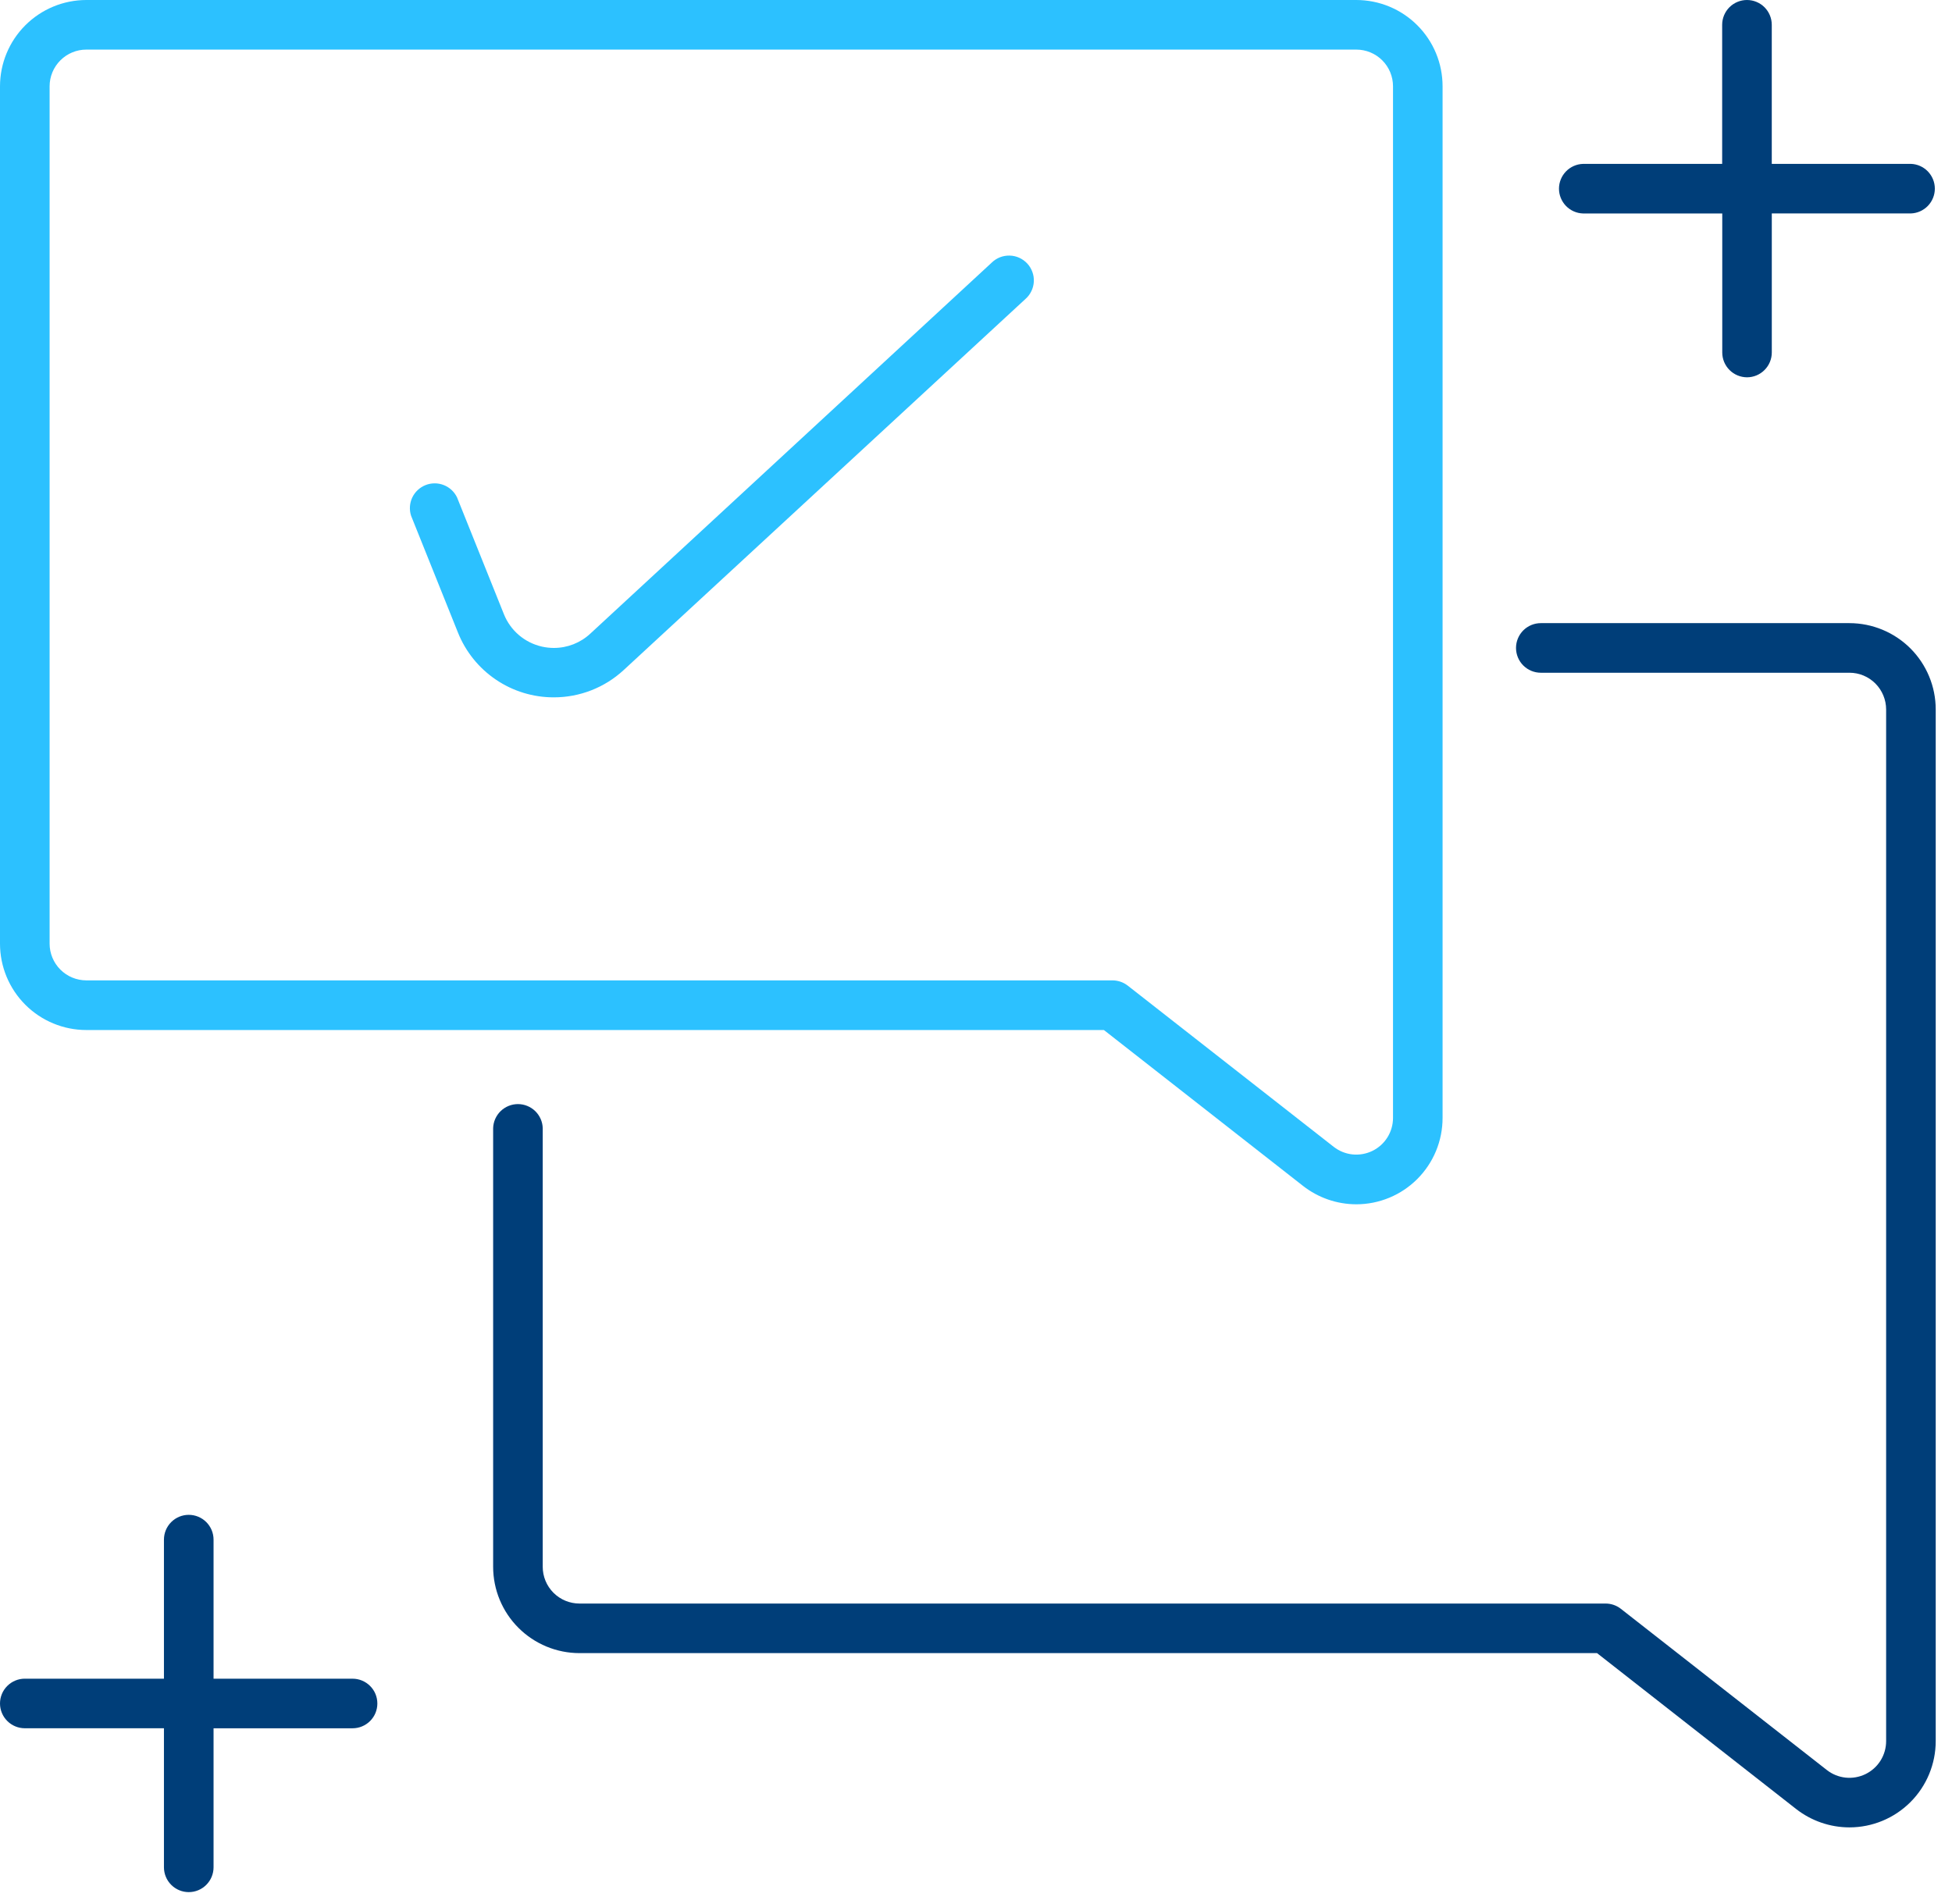
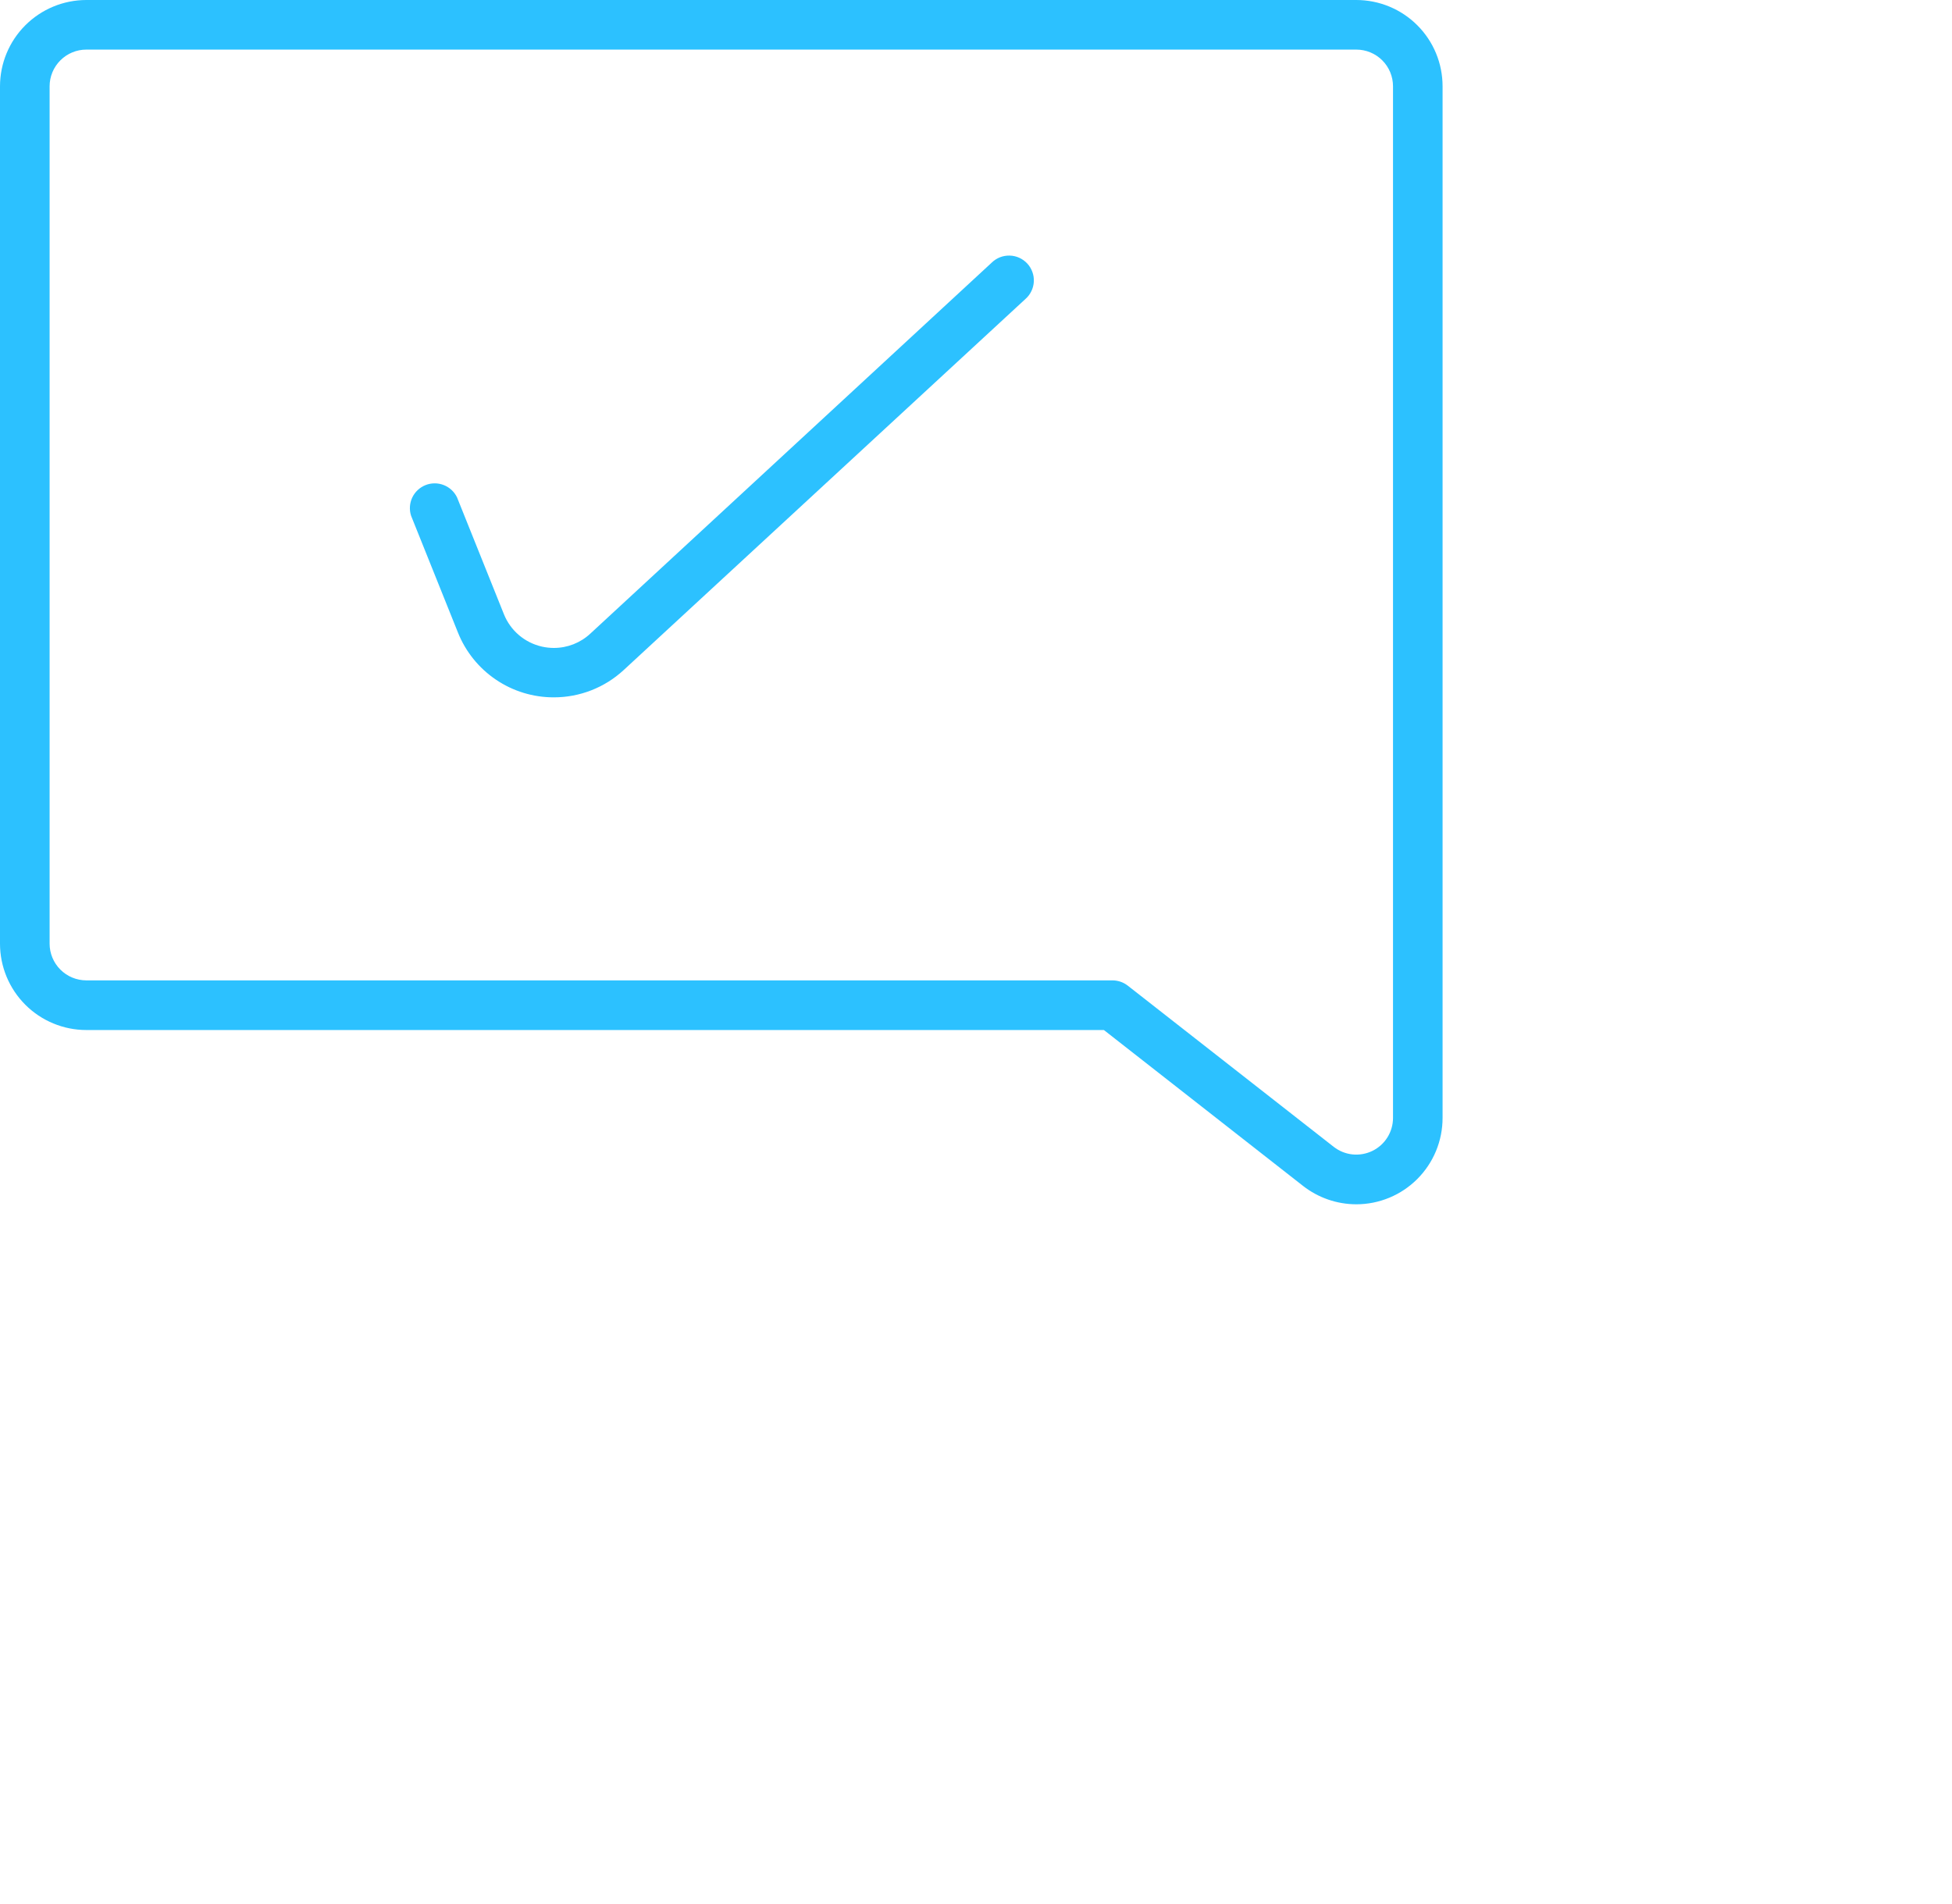
<svg xmlns="http://www.w3.org/2000/svg" width="82" height="80" viewBox="0 0 82 80" fill="none">
-   <path d="M7.929 79.5C7.653 79.5 7.388 79.39 7.193 79.195C6.997 79 6.888 78.735 6.887 78.459V72.615H1.042C0.766 72.615 0.501 72.505 0.306 72.31C0.11 72.115 0 71.85 0 71.573C0 71.297 0.11 71.032 0.306 70.837C0.501 70.642 0.766 70.532 1.042 70.532H6.887V64.69C6.887 64.553 6.914 64.418 6.966 64.291C7.019 64.165 7.095 64.05 7.192 63.953C7.289 63.856 7.404 63.78 7.53 63.727C7.657 63.675 7.792 63.648 7.929 63.648C8.066 63.648 8.201 63.675 8.328 63.727C8.454 63.78 8.569 63.856 8.666 63.953C8.763 64.05 8.839 64.165 8.892 64.291C8.944 64.418 8.971 64.553 8.971 64.69V70.533H14.811C15.087 70.533 15.352 70.643 15.547 70.838C15.743 71.033 15.852 71.298 15.852 71.575C15.852 71.851 15.743 72.116 15.547 72.311C15.352 72.506 15.087 72.616 14.811 72.616H8.971V78.46C8.97 78.736 8.86 79.001 8.665 79.195C8.47 79.391 8.205 79.5 7.929 79.5ZM77.69 76.78C76.88 76.779 76.094 76.508 75.455 76.01L67.088 69.458H24.341C23.38 69.457 22.459 69.075 21.779 68.395C21.099 67.716 20.717 66.794 20.716 65.833V47.4C20.724 47.129 20.838 46.873 21.032 46.684C21.227 46.496 21.487 46.39 21.758 46.39C22.028 46.39 22.288 46.496 22.483 46.684C22.677 46.873 22.791 47.129 22.799 47.4V65.833C22.799 66.242 22.962 66.634 23.251 66.923C23.54 67.212 23.932 67.375 24.341 67.375H67.447C67.68 67.375 67.906 67.453 68.089 67.596L76.74 74.368C76.967 74.547 77.24 74.658 77.528 74.689C77.816 74.719 78.106 74.668 78.366 74.542C78.626 74.415 78.846 74.218 78.999 73.973C79.152 73.728 79.233 73.444 79.233 73.155V29.808C79.232 29.399 79.069 29.008 78.781 28.718C78.638 28.575 78.468 28.461 78.281 28.383C78.094 28.305 77.894 28.266 77.691 28.266H64.727C64.451 28.266 64.186 28.156 63.99 27.961C63.795 27.765 63.685 27.5 63.685 27.224C63.685 26.948 63.795 26.683 63.99 26.487C64.186 26.292 64.451 26.182 64.727 26.182H77.691C78.652 26.183 79.574 26.565 80.254 27.244C80.933 27.924 81.316 28.846 81.316 29.807V73.154C81.316 74.116 80.934 75.038 80.254 75.718C79.574 76.398 78.652 76.78 77.69 76.78ZM73.39 15.853C73.114 15.852 72.849 15.742 72.654 15.547C72.459 15.352 72.349 15.087 72.349 14.811V8.969H66.5C66.229 8.961 65.973 8.847 65.784 8.653C65.596 8.458 65.49 8.198 65.49 7.928C65.49 7.657 65.596 7.397 65.784 7.202C65.973 7.008 66.229 6.894 66.5 6.886H72.345V1.042C72.345 0.766 72.455 0.501 72.65 0.305C72.846 0.11 73.111 0 73.387 0C73.663 0 73.928 0.11 74.124 0.305C74.319 0.501 74.429 0.766 74.429 1.042V6.885H80.269C80.54 6.893 80.796 7.007 80.985 7.201C81.173 7.396 81.279 7.656 81.279 7.926C81.279 8.197 81.173 8.457 80.985 8.652C80.796 8.846 80.54 8.96 80.269 8.968H74.43V14.81C74.43 15.087 74.32 15.352 74.124 15.547C73.929 15.743 73.664 15.853 73.387 15.853H73.39Z" fill="#003E79" />
  <path d="M56.976 50.6C56.166 50.599 55.379 50.328 54.74 49.829L46.373 43.278H3.626C2.664 43.277 1.742 42.895 1.062 42.214C0.382 41.533 -3.28694e-07 40.611 0 39.649V3.626C0.001 2.665 0.383 1.743 1.063 1.063C1.743 0.383 2.665 0.001 3.626 1.38134e-07H56.975C57.451 -0 57.923 0.094 58.363 0.276C58.803 0.458 59.202 0.725 59.539 1.062C59.876 1.399 60.143 1.798 60.325 2.238C60.507 2.678 60.6 3.15 60.6 3.626V46.971C60.6 47.447 60.507 47.919 60.325 48.359C60.143 48.799 59.876 49.199 59.54 49.536C59.203 49.873 58.804 50.141 58.364 50.323C57.924 50.506 57.452 50.6 56.976 50.6ZM3.626 2.084C3.217 2.084 2.825 2.247 2.536 2.536C2.247 2.825 2.084 3.217 2.084 3.626V39.649C2.084 40.058 2.247 40.45 2.536 40.739C2.825 41.029 3.217 41.191 3.626 41.192H46.732C46.965 41.192 47.191 41.27 47.375 41.413L56.026 48.185C56.254 48.363 56.526 48.474 56.814 48.504C57.101 48.534 57.391 48.483 57.651 48.357C57.911 48.23 58.13 48.034 58.283 47.789C58.436 47.544 58.518 47.261 58.518 46.972V3.626C58.518 3.423 58.478 3.223 58.401 3.036C58.323 2.848 58.21 2.678 58.066 2.535C57.923 2.392 57.753 2.278 57.566 2.201C57.378 2.123 57.178 2.084 56.975 2.084H3.626ZM23.261 29.3C22.395 29.301 21.549 29.042 20.832 28.556C20.115 28.071 19.559 27.382 19.238 26.578L17.268 21.668C17.188 21.417 17.206 21.144 17.318 20.905C17.431 20.667 17.63 20.48 17.876 20.382C18.121 20.285 18.394 20.284 18.64 20.38C18.886 20.476 19.086 20.662 19.2 20.9L21.17 25.81C21.306 26.149 21.523 26.45 21.802 26.687C22.081 26.924 22.413 27.089 22.77 27.169C22.934 27.206 23.102 27.224 23.27 27.224C23.837 27.224 24.382 27.01 24.797 26.624L41.662 11.033C41.762 10.936 41.88 10.86 42.009 10.809C42.139 10.759 42.277 10.735 42.416 10.739C42.555 10.742 42.692 10.774 42.819 10.831C42.945 10.889 43.059 10.971 43.154 11.073C43.248 11.175 43.321 11.295 43.368 11.426C43.416 11.557 43.436 11.695 43.429 11.834C43.422 11.973 43.387 12.109 43.326 12.234C43.266 12.36 43.181 12.471 43.076 12.563L26.2 28.153C25.4 28.892 24.35 29.302 23.261 29.3Z" fill="#2CC1FF" />
</svg>